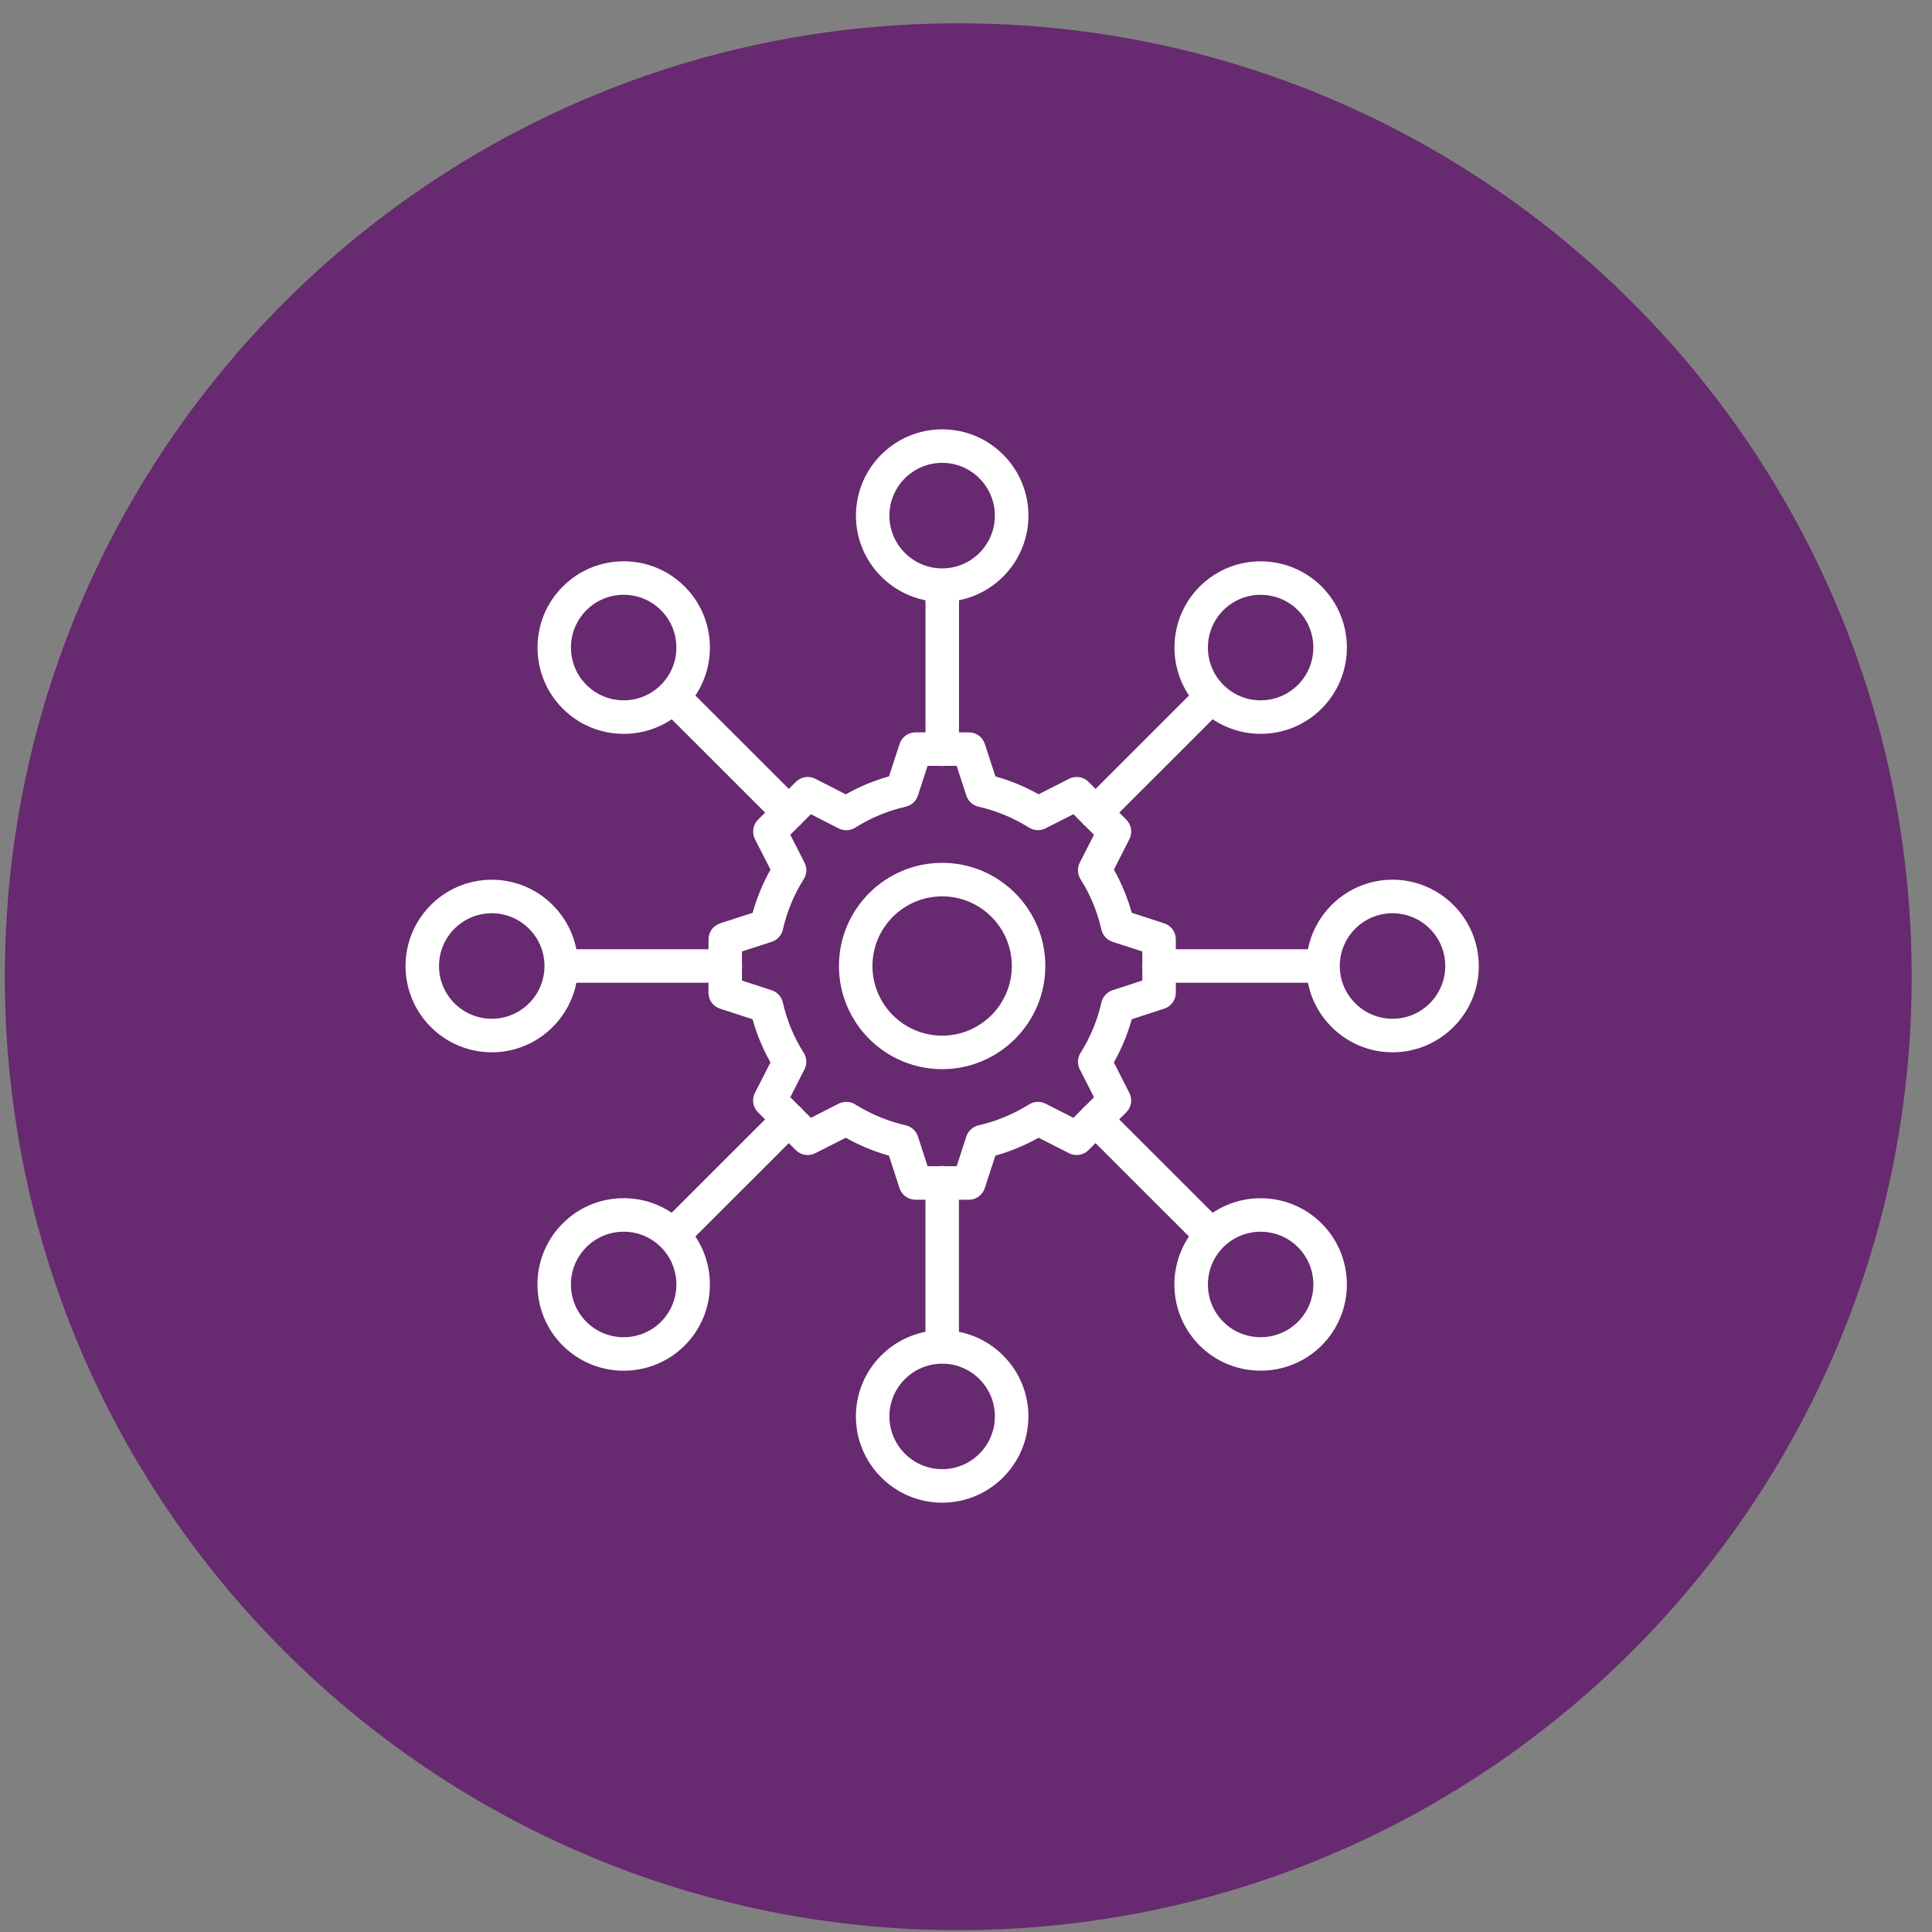
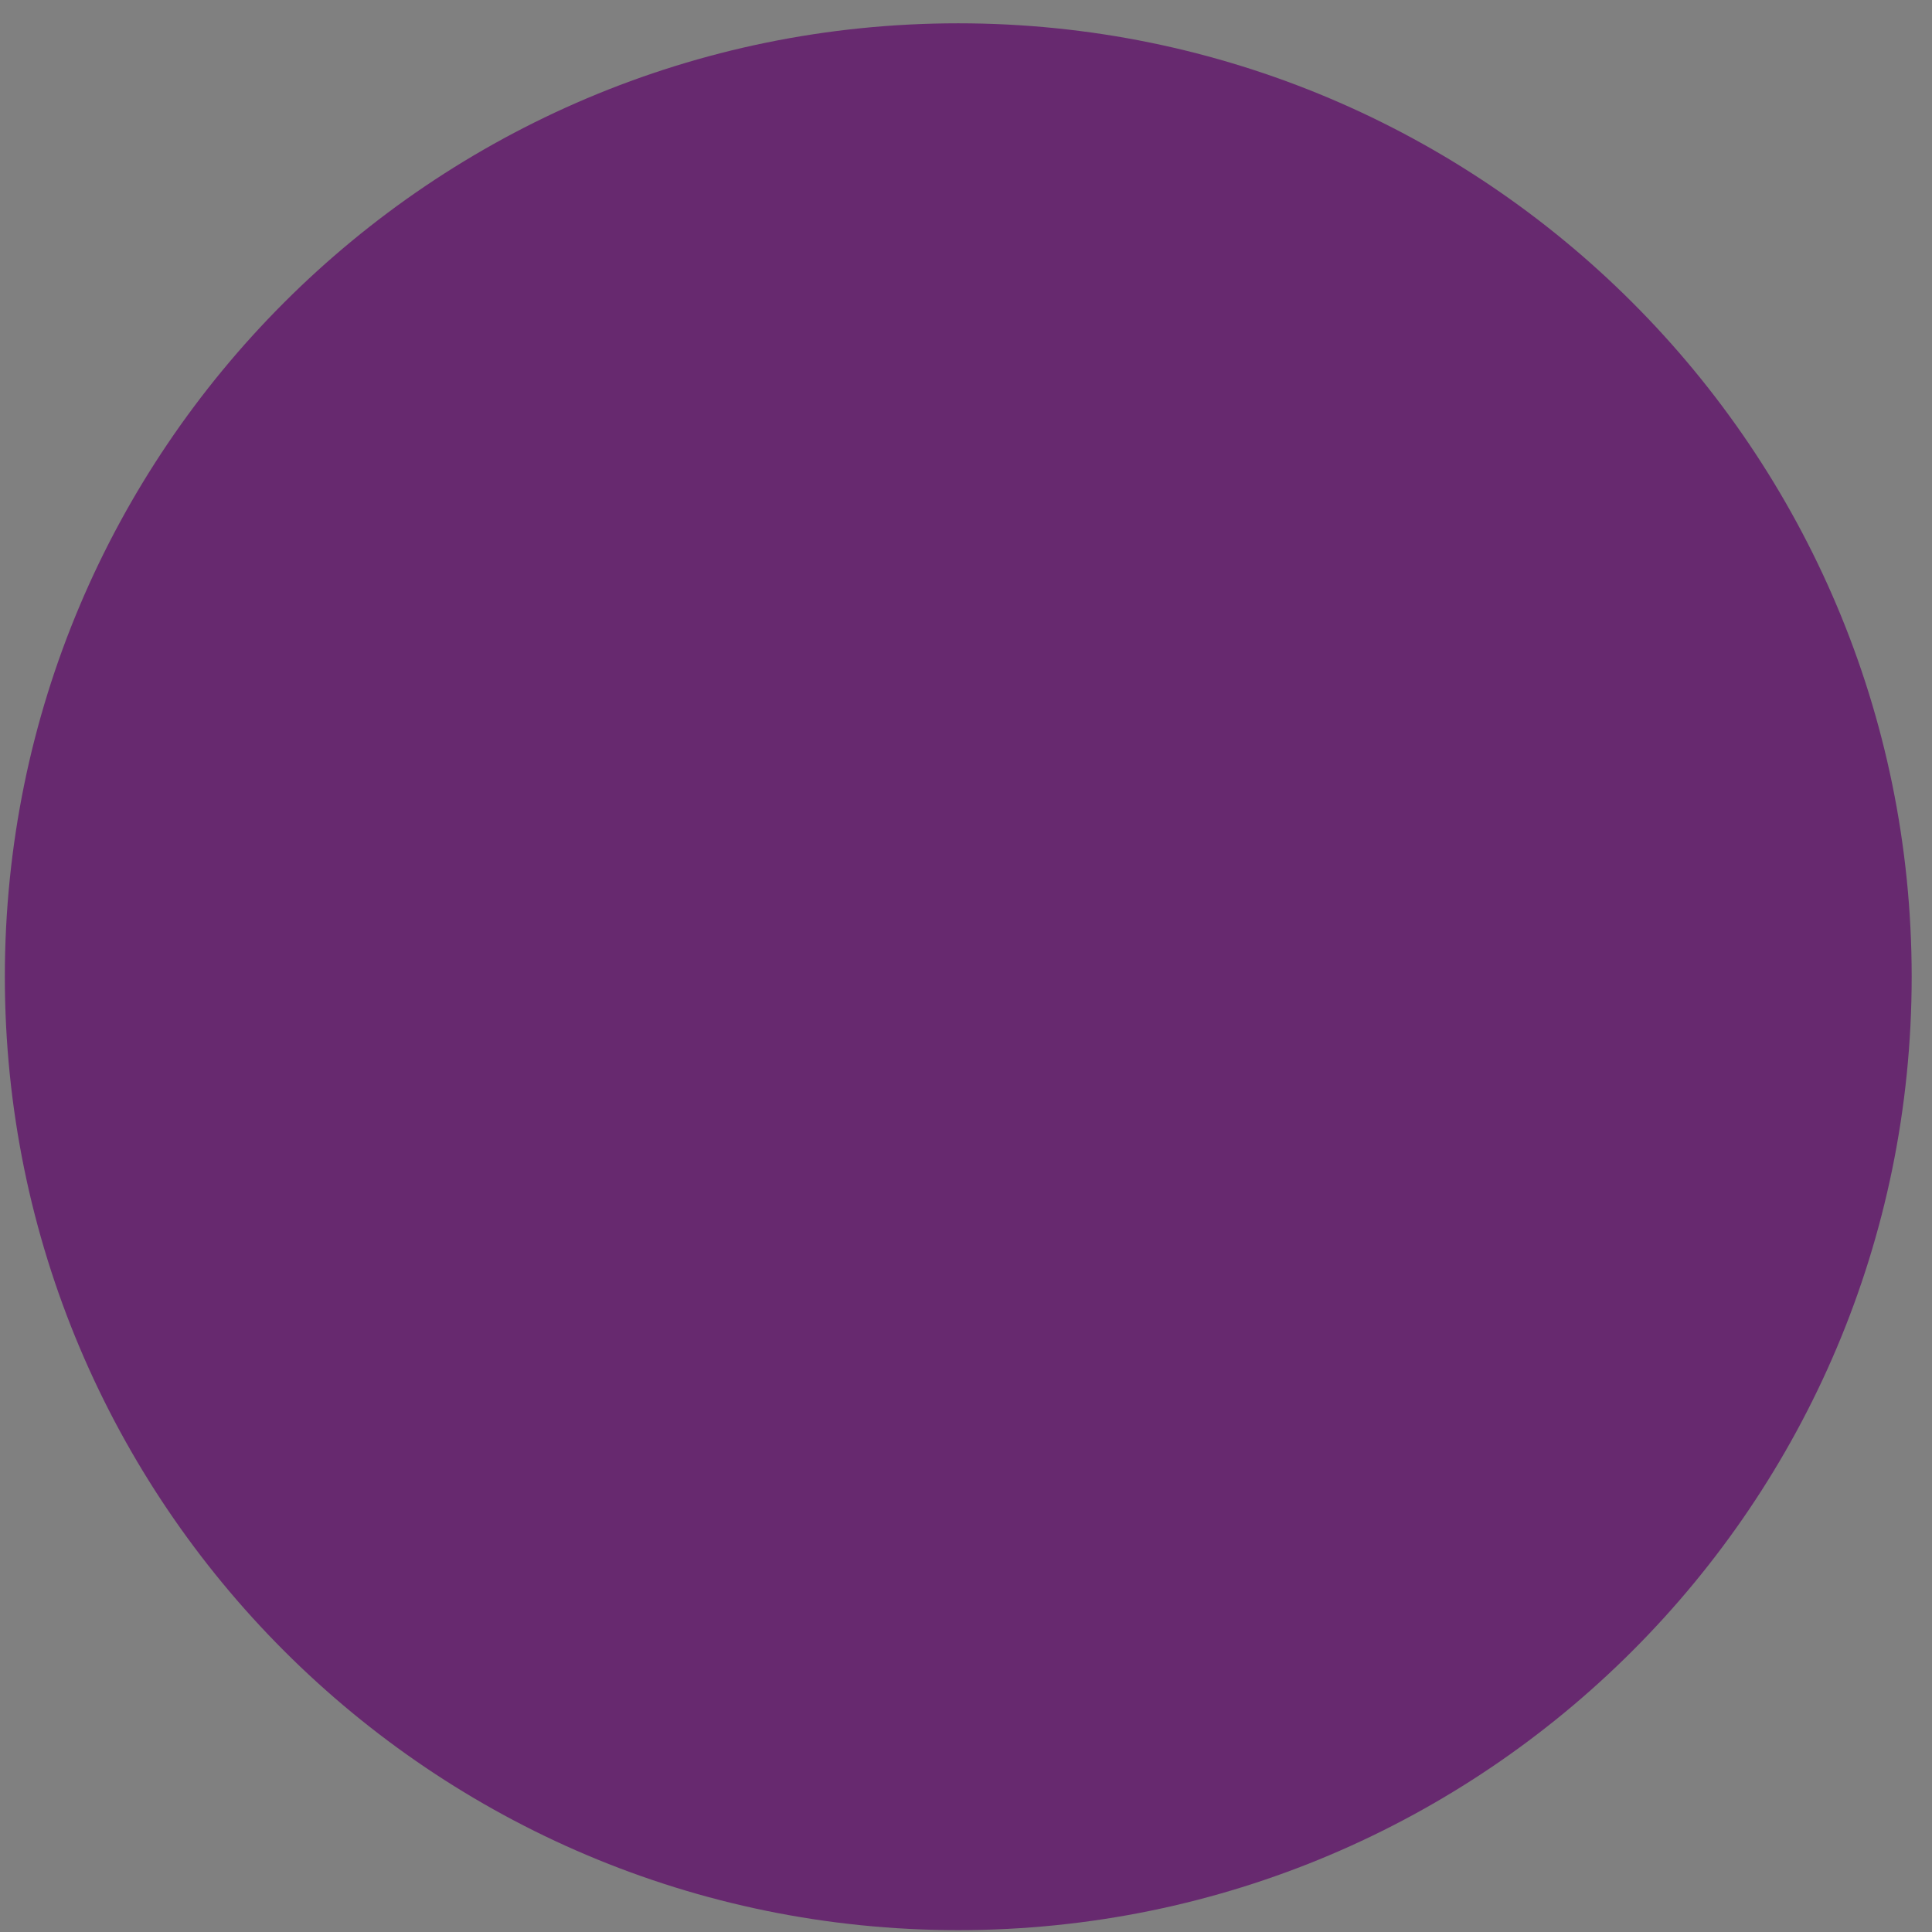
<svg xmlns="http://www.w3.org/2000/svg" width="81" height="81" viewBox="0 0 81 81" fill="none">
  <rect x="0" y="0" width="81" height="81" fill="#808080" stroke="none" />
  <g clip-path="url(#clip0_3657_681)">
    <path d="M40.176 80.922C62.252 80.922 80.148 63.026 80.148 40.949C80.148 18.873 62.252 0.977 40.176 0.977C18.099 0.977 0.203 18.873 0.203 40.949C0.203 63.026 18.099 80.922 40.176 80.922Z" fill="#67296F" />
    <g clip-path="url(#clip1_3657_681)">
-       <path d="M58.383 36.882C56.629 36.882 55.163 38.138 54.835 39.798H49.297V39.379C49.297 39.075 49.101 38.806 48.812 38.711L47.45 38.269C47.274 37.638 47.023 37.032 46.7 36.459L47.351 35.181C47.489 34.91 47.437 34.581 47.222 34.365L46.926 34.069L50.842 30.155C51.433 30.552 52.127 30.766 52.855 30.766C53.821 30.766 54.729 30.39 55.412 29.706C56.821 28.296 56.821 26.002 55.412 24.592C54.002 23.182 51.707 23.182 50.297 24.592C49.057 25.832 48.909 27.756 49.849 29.16L45.932 33.075L45.637 32.781C45.422 32.565 45.093 32.513 44.822 32.651L43.545 33.301C42.971 32.979 42.364 32.728 41.732 32.55L41.289 31.189C41.195 30.9 40.925 30.704 40.621 30.704H40.206V25.166C41.864 24.838 43.118 23.372 43.118 21.618C43.118 19.622 41.497 18 39.504 18C37.508 18 35.886 19.622 35.886 21.618C35.886 23.372 37.141 24.838 38.801 25.166V30.704H38.383C38.079 30.704 37.809 30.9 37.715 31.189L37.272 32.55C36.639 32.728 36.033 32.979 35.46 33.303L34.182 32.651C33.911 32.513 33.581 32.565 33.366 32.781L33.072 33.075L29.154 29.16C30.096 27.756 29.946 25.832 28.707 24.593C28.025 23.91 27.118 23.533 26.152 23.533H26.15C25.184 23.533 24.276 23.909 23.593 24.593C22.183 26.002 22.183 28.297 23.593 29.707C24.276 30.391 25.184 30.767 26.15 30.767H26.152C26.879 30.767 27.572 30.553 28.162 30.156L32.078 34.07L31.781 34.366C31.566 34.581 31.514 34.91 31.652 35.182L32.303 36.46C31.981 37.033 31.73 37.639 31.554 38.27L30.192 38.712C29.902 38.806 29.706 39.076 29.706 39.38V39.799H24.165C23.837 38.139 22.371 36.883 20.617 36.883C18.623 36.883 17.002 38.506 17.002 40.501C17.002 42.495 18.623 44.118 20.617 44.118C22.371 44.118 23.837 42.863 24.165 41.203H29.703V41.621C29.703 41.926 29.899 42.195 30.189 42.289L31.551 42.732C31.727 43.363 31.978 43.969 32.302 44.543L31.65 45.819C31.512 46.091 31.564 46.419 31.78 46.635L32.076 46.931L28.16 50.845C27.571 50.448 26.877 50.235 26.15 50.234H26.148C25.183 50.234 24.274 50.61 23.591 51.294C22.18 52.705 22.18 55 23.591 56.411L23.592 56.412C24.297 57.116 25.224 57.468 26.149 57.468C27.076 57.468 28.001 57.116 28.705 56.412C29.946 55.171 30.095 53.246 29.154 51.84L33.071 47.926L33.365 48.22C33.581 48.436 33.909 48.487 34.181 48.349L35.458 47.7C36.032 48.023 36.638 48.274 37.27 48.451L37.713 49.814C37.807 50.103 38.077 50.299 38.381 50.299H38.8V55.837C37.14 56.165 35.884 57.63 35.884 59.383C35.884 61.377 37.507 63.001 39.502 63.001C41.495 63.001 43.117 61.378 43.117 59.383C43.117 57.631 41.862 56.166 40.204 55.837V50.299H40.62C40.924 50.299 41.194 50.103 41.288 49.814L41.731 48.451C42.363 48.273 42.969 48.022 43.543 47.7L44.82 48.349C45.091 48.487 45.42 48.436 45.636 48.22L45.93 47.926L49.847 51.84C48.906 53.246 49.054 55.171 50.296 56.412C51 57.115 51.926 57.466 52.852 57.466C53.779 57.466 54.704 57.115 55.409 56.412L55.41 56.411C56.821 55 56.821 52.705 55.41 51.294C54.17 50.054 52.246 49.905 50.841 50.846L46.924 46.931L47.22 46.635C47.436 46.419 47.487 46.09 47.349 45.819L46.699 44.543C47.023 43.969 47.274 43.363 47.45 42.732L48.812 42.289C49.101 42.195 49.298 41.926 49.298 41.621V41.203H54.836C55.164 42.862 56.63 44.118 58.384 44.118C60.377 44.118 61.999 42.496 61.999 40.501C61.998 38.506 60.377 36.882 58.383 36.882ZM51.289 25.585C51.719 25.154 52.286 24.938 52.852 24.938C53.418 24.938 53.985 25.153 54.416 25.585C55.278 26.447 55.278 27.85 54.416 28.712C53.998 29.131 53.443 29.361 52.852 29.361C52.262 29.361 51.707 29.131 51.289 28.712C50.426 27.85 50.426 26.447 51.289 25.585ZM37.289 21.618C37.289 20.398 38.281 19.405 39.501 19.405C40.719 19.405 41.71 20.398 41.71 21.618C41.71 22.837 40.719 23.83 39.501 23.83C38.281 23.83 37.289 22.837 37.289 21.618ZM26.149 29.361H26.148C25.558 29.361 25.002 29.131 24.584 28.712C23.722 27.85 23.722 26.447 24.584 25.585C25.002 25.167 25.558 24.937 26.148 24.937H26.149C26.739 24.937 27.294 25.168 27.711 25.585C28.573 26.447 28.573 27.85 27.71 28.713C27.294 29.131 26.74 29.36 26.149 29.361ZM20.617 42.712C19.398 42.712 18.406 41.72 18.406 40.5C18.406 39.28 19.398 38.288 20.616 38.288C21.836 38.288 22.828 39.28 22.828 40.5C22.829 41.72 21.837 42.712 20.617 42.712ZM27.711 55.418C26.85 56.279 25.447 56.279 24.584 55.418C23.721 54.555 23.721 53.151 24.584 52.288C25.002 51.87 25.558 51.64 26.148 51.64H26.149C26.739 51.64 27.294 51.87 27.711 52.288C28.573 53.151 28.573 54.555 27.711 55.418ZM41.711 59.382C41.711 60.602 40.72 61.595 39.502 61.595C38.282 61.595 37.289 60.602 37.289 59.382C37.289 58.164 38.282 57.173 39.502 57.173C40.72 57.172 41.711 58.163 41.711 59.382ZM54.416 52.288C55.279 53.151 55.279 54.555 54.416 55.418C53.554 56.278 52.15 56.277 51.289 55.418C50.426 54.555 50.426 53.151 51.289 52.288C51.719 51.857 52.286 51.641 52.852 51.641C53.418 51.641 53.985 51.856 54.416 52.288ZM46.645 41.516C46.41 41.593 46.232 41.788 46.178 42.029C46.009 42.776 45.715 43.486 45.303 44.141C45.171 44.35 45.158 44.614 45.271 44.835L45.866 46.002L45.508 46.36C45.48 46.381 45.453 46.403 45.427 46.428C45.402 46.454 45.38 46.481 45.359 46.509L45.003 46.865L43.836 46.272C43.616 46.16 43.353 46.172 43.144 46.303C42.489 46.713 41.776 47.008 41.026 47.18C40.785 47.235 40.591 47.412 40.514 47.647L40.109 48.894H39.614C39.577 48.887 39.539 48.884 39.501 48.884C39.462 48.884 39.424 48.887 39.388 48.894H38.89L38.485 47.647C38.408 47.413 38.214 47.235 37.973 47.18C37.223 47.008 36.511 46.713 35.855 46.303C35.646 46.172 35.383 46.16 35.163 46.272L33.996 46.865L33.64 46.509C33.619 46.481 33.597 46.454 33.572 46.428C33.546 46.403 33.519 46.381 33.491 46.36L33.133 46.002L33.728 44.835C33.841 44.614 33.828 44.35 33.697 44.141C33.283 43.486 32.989 42.776 32.821 42.029C32.767 41.788 32.589 41.593 32.354 41.516L31.107 41.11V40.597C31.112 40.565 31.114 40.532 31.114 40.5C31.114 40.468 31.112 40.435 31.107 40.403V39.89L32.352 39.487C32.588 39.411 32.767 39.216 32.822 38.973C32.991 38.224 33.285 37.513 33.697 36.859C33.829 36.649 33.842 36.385 33.728 36.163L33.133 34.998L33.491 34.64C33.519 34.619 33.546 34.597 33.572 34.572C33.597 34.546 33.619 34.519 33.64 34.491L33.995 34.136L35.161 34.731C35.381 34.844 35.646 34.832 35.856 34.7C36.508 34.289 37.22 33.993 37.972 33.821C38.213 33.766 38.407 33.589 38.484 33.354L38.889 32.109H39.403C39.435 32.114 39.467 32.116 39.5 32.116C39.532 32.116 39.565 32.114 39.597 32.109H40.108L40.513 33.354C40.59 33.588 40.784 33.766 41.025 33.821C41.775 33.993 42.487 34.288 43.143 34.698C43.352 34.829 43.614 34.841 43.835 34.729L45.003 34.136L45.358 34.491C45.379 34.519 45.401 34.546 45.426 34.572C45.452 34.597 45.479 34.62 45.508 34.64L45.866 34.998L45.271 36.163C45.157 36.384 45.17 36.649 45.302 36.859C45.714 37.513 46.008 38.224 46.177 38.973C46.231 39.216 46.411 39.411 46.647 39.487L47.892 39.89V40.403C47.887 40.435 47.885 40.468 47.885 40.5C47.885 40.532 47.887 40.565 47.892 40.597V41.11L46.645 41.516ZM58.383 42.712C57.163 42.712 56.171 41.72 56.171 40.5C56.171 39.28 57.163 38.288 58.383 38.288C59.601 38.288 60.593 39.28 60.593 40.5C60.594 41.72 59.602 42.712 58.383 42.712ZM39.501 36.175C37.115 36.175 35.173 38.115 35.173 40.5C35.173 42.885 37.115 44.825 39.501 44.825C41.885 44.825 43.826 42.885 43.826 40.5C43.826 38.115 41.886 36.175 39.501 36.175ZM39.501 43.42C37.89 43.42 36.578 42.11 36.578 40.5C36.578 38.89 37.89 37.58 39.501 37.58C41.111 37.58 42.421 38.89 42.421 40.5C42.421 42.11 41.111 43.42 39.501 43.42Z" fill="white" />
+       <path d="M58.383 36.882C56.629 36.882 55.163 38.138 54.835 39.798H49.297V39.379C49.297 39.075 49.101 38.806 48.812 38.711L47.45 38.269C47.274 37.638 47.023 37.032 46.7 36.459L47.351 35.181C47.489 34.91 47.437 34.581 47.222 34.365L46.926 34.069L50.842 30.155C51.433 30.552 52.127 30.766 52.855 30.766C53.821 30.766 54.729 30.39 55.412 29.706C56.821 28.296 56.821 26.002 55.412 24.592C54.002 23.182 51.707 23.182 50.297 24.592C49.057 25.832 48.909 27.756 49.849 29.16L45.932 33.075L45.637 32.781C45.422 32.565 45.093 32.513 44.822 32.651L43.545 33.301C42.971 32.979 42.364 32.728 41.732 32.55L41.289 31.189C41.195 30.9 40.925 30.704 40.621 30.704H40.206V25.166C41.864 24.838 43.118 23.372 43.118 21.618C43.118 19.622 41.497 18 39.504 18C37.508 18 35.886 19.622 35.886 21.618C35.886 23.372 37.141 24.838 38.801 25.166V30.704H38.383C38.079 30.704 37.809 30.9 37.715 31.189L37.272 32.55C36.639 32.728 36.033 32.979 35.46 33.303L34.182 32.651C33.911 32.513 33.581 32.565 33.366 32.781L33.072 33.075L29.154 29.16C30.096 27.756 29.946 25.832 28.707 24.593C28.025 23.91 27.118 23.533 26.152 23.533H26.15C25.184 23.533 24.276 23.909 23.593 24.593C22.183 26.002 22.183 28.297 23.593 29.707C24.276 30.391 25.184 30.767 26.15 30.767H26.152C26.879 30.767 27.572 30.553 28.162 30.156L32.078 34.07L31.781 34.366C31.566 34.581 31.514 34.91 31.652 35.182L32.303 36.46C31.981 37.033 31.73 37.639 31.554 38.27L30.192 38.712C29.902 38.806 29.706 39.076 29.706 39.38V39.799H24.165C23.837 38.139 22.371 36.883 20.617 36.883C18.623 36.883 17.002 38.506 17.002 40.501C17.002 42.495 18.623 44.118 20.617 44.118C22.371 44.118 23.837 42.863 24.165 41.203H29.703V41.621C29.703 41.926 29.899 42.195 30.189 42.289L31.551 42.732C31.727 43.363 31.978 43.969 32.302 44.543L31.65 45.819C31.512 46.091 31.564 46.419 31.78 46.635L32.076 46.931L28.16 50.845C27.571 50.448 26.877 50.235 26.15 50.234H26.148C25.183 50.234 24.274 50.61 23.591 51.294C22.18 52.705 22.18 55 23.591 56.411L23.592 56.412C24.297 57.116 25.224 57.468 26.149 57.468C27.076 57.468 28.001 57.116 28.705 56.412C29.946 55.171 30.095 53.246 29.154 51.84L33.071 47.926L33.365 48.22L35.458 47.7C36.032 48.023 36.638 48.274 37.27 48.451L37.713 49.814C37.807 50.103 38.077 50.299 38.381 50.299H38.8V55.837C37.14 56.165 35.884 57.63 35.884 59.383C35.884 61.377 37.507 63.001 39.502 63.001C41.495 63.001 43.117 61.378 43.117 59.383C43.117 57.631 41.862 56.166 40.204 55.837V50.299H40.62C40.924 50.299 41.194 50.103 41.288 49.814L41.731 48.451C42.363 48.273 42.969 48.022 43.543 47.7L44.82 48.349C45.091 48.487 45.42 48.436 45.636 48.22L45.93 47.926L49.847 51.84C48.906 53.246 49.054 55.171 50.296 56.412C51 57.115 51.926 57.466 52.852 57.466C53.779 57.466 54.704 57.115 55.409 56.412L55.41 56.411C56.821 55 56.821 52.705 55.41 51.294C54.17 50.054 52.246 49.905 50.841 50.846L46.924 46.931L47.22 46.635C47.436 46.419 47.487 46.09 47.349 45.819L46.699 44.543C47.023 43.969 47.274 43.363 47.45 42.732L48.812 42.289C49.101 42.195 49.298 41.926 49.298 41.621V41.203H54.836C55.164 42.862 56.63 44.118 58.384 44.118C60.377 44.118 61.999 42.496 61.999 40.501C61.998 38.506 60.377 36.882 58.383 36.882ZM51.289 25.585C51.719 25.154 52.286 24.938 52.852 24.938C53.418 24.938 53.985 25.153 54.416 25.585C55.278 26.447 55.278 27.85 54.416 28.712C53.998 29.131 53.443 29.361 52.852 29.361C52.262 29.361 51.707 29.131 51.289 28.712C50.426 27.85 50.426 26.447 51.289 25.585ZM37.289 21.618C37.289 20.398 38.281 19.405 39.501 19.405C40.719 19.405 41.71 20.398 41.71 21.618C41.71 22.837 40.719 23.83 39.501 23.83C38.281 23.83 37.289 22.837 37.289 21.618ZM26.149 29.361H26.148C25.558 29.361 25.002 29.131 24.584 28.712C23.722 27.85 23.722 26.447 24.584 25.585C25.002 25.167 25.558 24.937 26.148 24.937H26.149C26.739 24.937 27.294 25.168 27.711 25.585C28.573 26.447 28.573 27.85 27.71 28.713C27.294 29.131 26.74 29.36 26.149 29.361ZM20.617 42.712C19.398 42.712 18.406 41.72 18.406 40.5C18.406 39.28 19.398 38.288 20.616 38.288C21.836 38.288 22.828 39.28 22.828 40.5C22.829 41.72 21.837 42.712 20.617 42.712ZM27.711 55.418C26.85 56.279 25.447 56.279 24.584 55.418C23.721 54.555 23.721 53.151 24.584 52.288C25.002 51.87 25.558 51.64 26.148 51.64H26.149C26.739 51.64 27.294 51.87 27.711 52.288C28.573 53.151 28.573 54.555 27.711 55.418ZM41.711 59.382C41.711 60.602 40.72 61.595 39.502 61.595C38.282 61.595 37.289 60.602 37.289 59.382C37.289 58.164 38.282 57.173 39.502 57.173C40.72 57.172 41.711 58.163 41.711 59.382ZM54.416 52.288C55.279 53.151 55.279 54.555 54.416 55.418C53.554 56.278 52.15 56.277 51.289 55.418C50.426 54.555 50.426 53.151 51.289 52.288C51.719 51.857 52.286 51.641 52.852 51.641C53.418 51.641 53.985 51.856 54.416 52.288ZM46.645 41.516C46.41 41.593 46.232 41.788 46.178 42.029C46.009 42.776 45.715 43.486 45.303 44.141C45.171 44.35 45.158 44.614 45.271 44.835L45.866 46.002L45.508 46.36C45.48 46.381 45.453 46.403 45.427 46.428C45.402 46.454 45.38 46.481 45.359 46.509L45.003 46.865L43.836 46.272C43.616 46.16 43.353 46.172 43.144 46.303C42.489 46.713 41.776 47.008 41.026 47.18C40.785 47.235 40.591 47.412 40.514 47.647L40.109 48.894H39.614C39.577 48.887 39.539 48.884 39.501 48.884C39.462 48.884 39.424 48.887 39.388 48.894H38.89L38.485 47.647C38.408 47.413 38.214 47.235 37.973 47.18C37.223 47.008 36.511 46.713 35.855 46.303C35.646 46.172 35.383 46.16 35.163 46.272L33.996 46.865L33.64 46.509C33.619 46.481 33.597 46.454 33.572 46.428C33.546 46.403 33.519 46.381 33.491 46.36L33.133 46.002L33.728 44.835C33.841 44.614 33.828 44.35 33.697 44.141C33.283 43.486 32.989 42.776 32.821 42.029C32.767 41.788 32.589 41.593 32.354 41.516L31.107 41.11V40.597C31.112 40.565 31.114 40.532 31.114 40.5C31.114 40.468 31.112 40.435 31.107 40.403V39.89L32.352 39.487C32.588 39.411 32.767 39.216 32.822 38.973C32.991 38.224 33.285 37.513 33.697 36.859C33.829 36.649 33.842 36.385 33.728 36.163L33.133 34.998L33.491 34.64C33.519 34.619 33.546 34.597 33.572 34.572C33.597 34.546 33.619 34.519 33.64 34.491L33.995 34.136L35.161 34.731C35.381 34.844 35.646 34.832 35.856 34.7C36.508 34.289 37.22 33.993 37.972 33.821C38.213 33.766 38.407 33.589 38.484 33.354L38.889 32.109H39.403C39.435 32.114 39.467 32.116 39.5 32.116C39.532 32.116 39.565 32.114 39.597 32.109H40.108L40.513 33.354C40.59 33.588 40.784 33.766 41.025 33.821C41.775 33.993 42.487 34.288 43.143 34.698C43.352 34.829 43.614 34.841 43.835 34.729L45.003 34.136L45.358 34.491C45.379 34.519 45.401 34.546 45.426 34.572C45.452 34.597 45.479 34.62 45.508 34.64L45.866 34.998L45.271 36.163C45.157 36.384 45.17 36.649 45.302 36.859C45.714 37.513 46.008 38.224 46.177 38.973C46.231 39.216 46.411 39.411 46.647 39.487L47.892 39.89V40.403C47.887 40.435 47.885 40.468 47.885 40.5C47.885 40.532 47.887 40.565 47.892 40.597V41.11L46.645 41.516ZM58.383 42.712C57.163 42.712 56.171 41.72 56.171 40.5C56.171 39.28 57.163 38.288 58.383 38.288C59.601 38.288 60.593 39.28 60.593 40.5C60.594 41.72 59.602 42.712 58.383 42.712ZM39.501 36.175C37.115 36.175 35.173 38.115 35.173 40.5C35.173 42.885 37.115 44.825 39.501 44.825C41.885 44.825 43.826 42.885 43.826 40.5C43.826 38.115 41.886 36.175 39.501 36.175ZM39.501 43.42C37.89 43.42 36.578 42.11 36.578 40.5C36.578 38.89 37.89 37.58 39.501 37.58C41.111 37.58 42.421 38.89 42.421 40.5C42.421 42.11 41.111 43.42 39.501 43.42Z" fill="white" />
    </g>
  </g>
  <defs>
    <clipPath id="clip0_3657_681">
      <rect width="81" height="81" fill="white" />
    </clipPath>
    <clipPath id="clip1_3657_681">
-       <rect width="45" height="45" fill="white" transform="translate(17 18)" />
-     </clipPath>
+       </clipPath>
  </defs>
</svg>